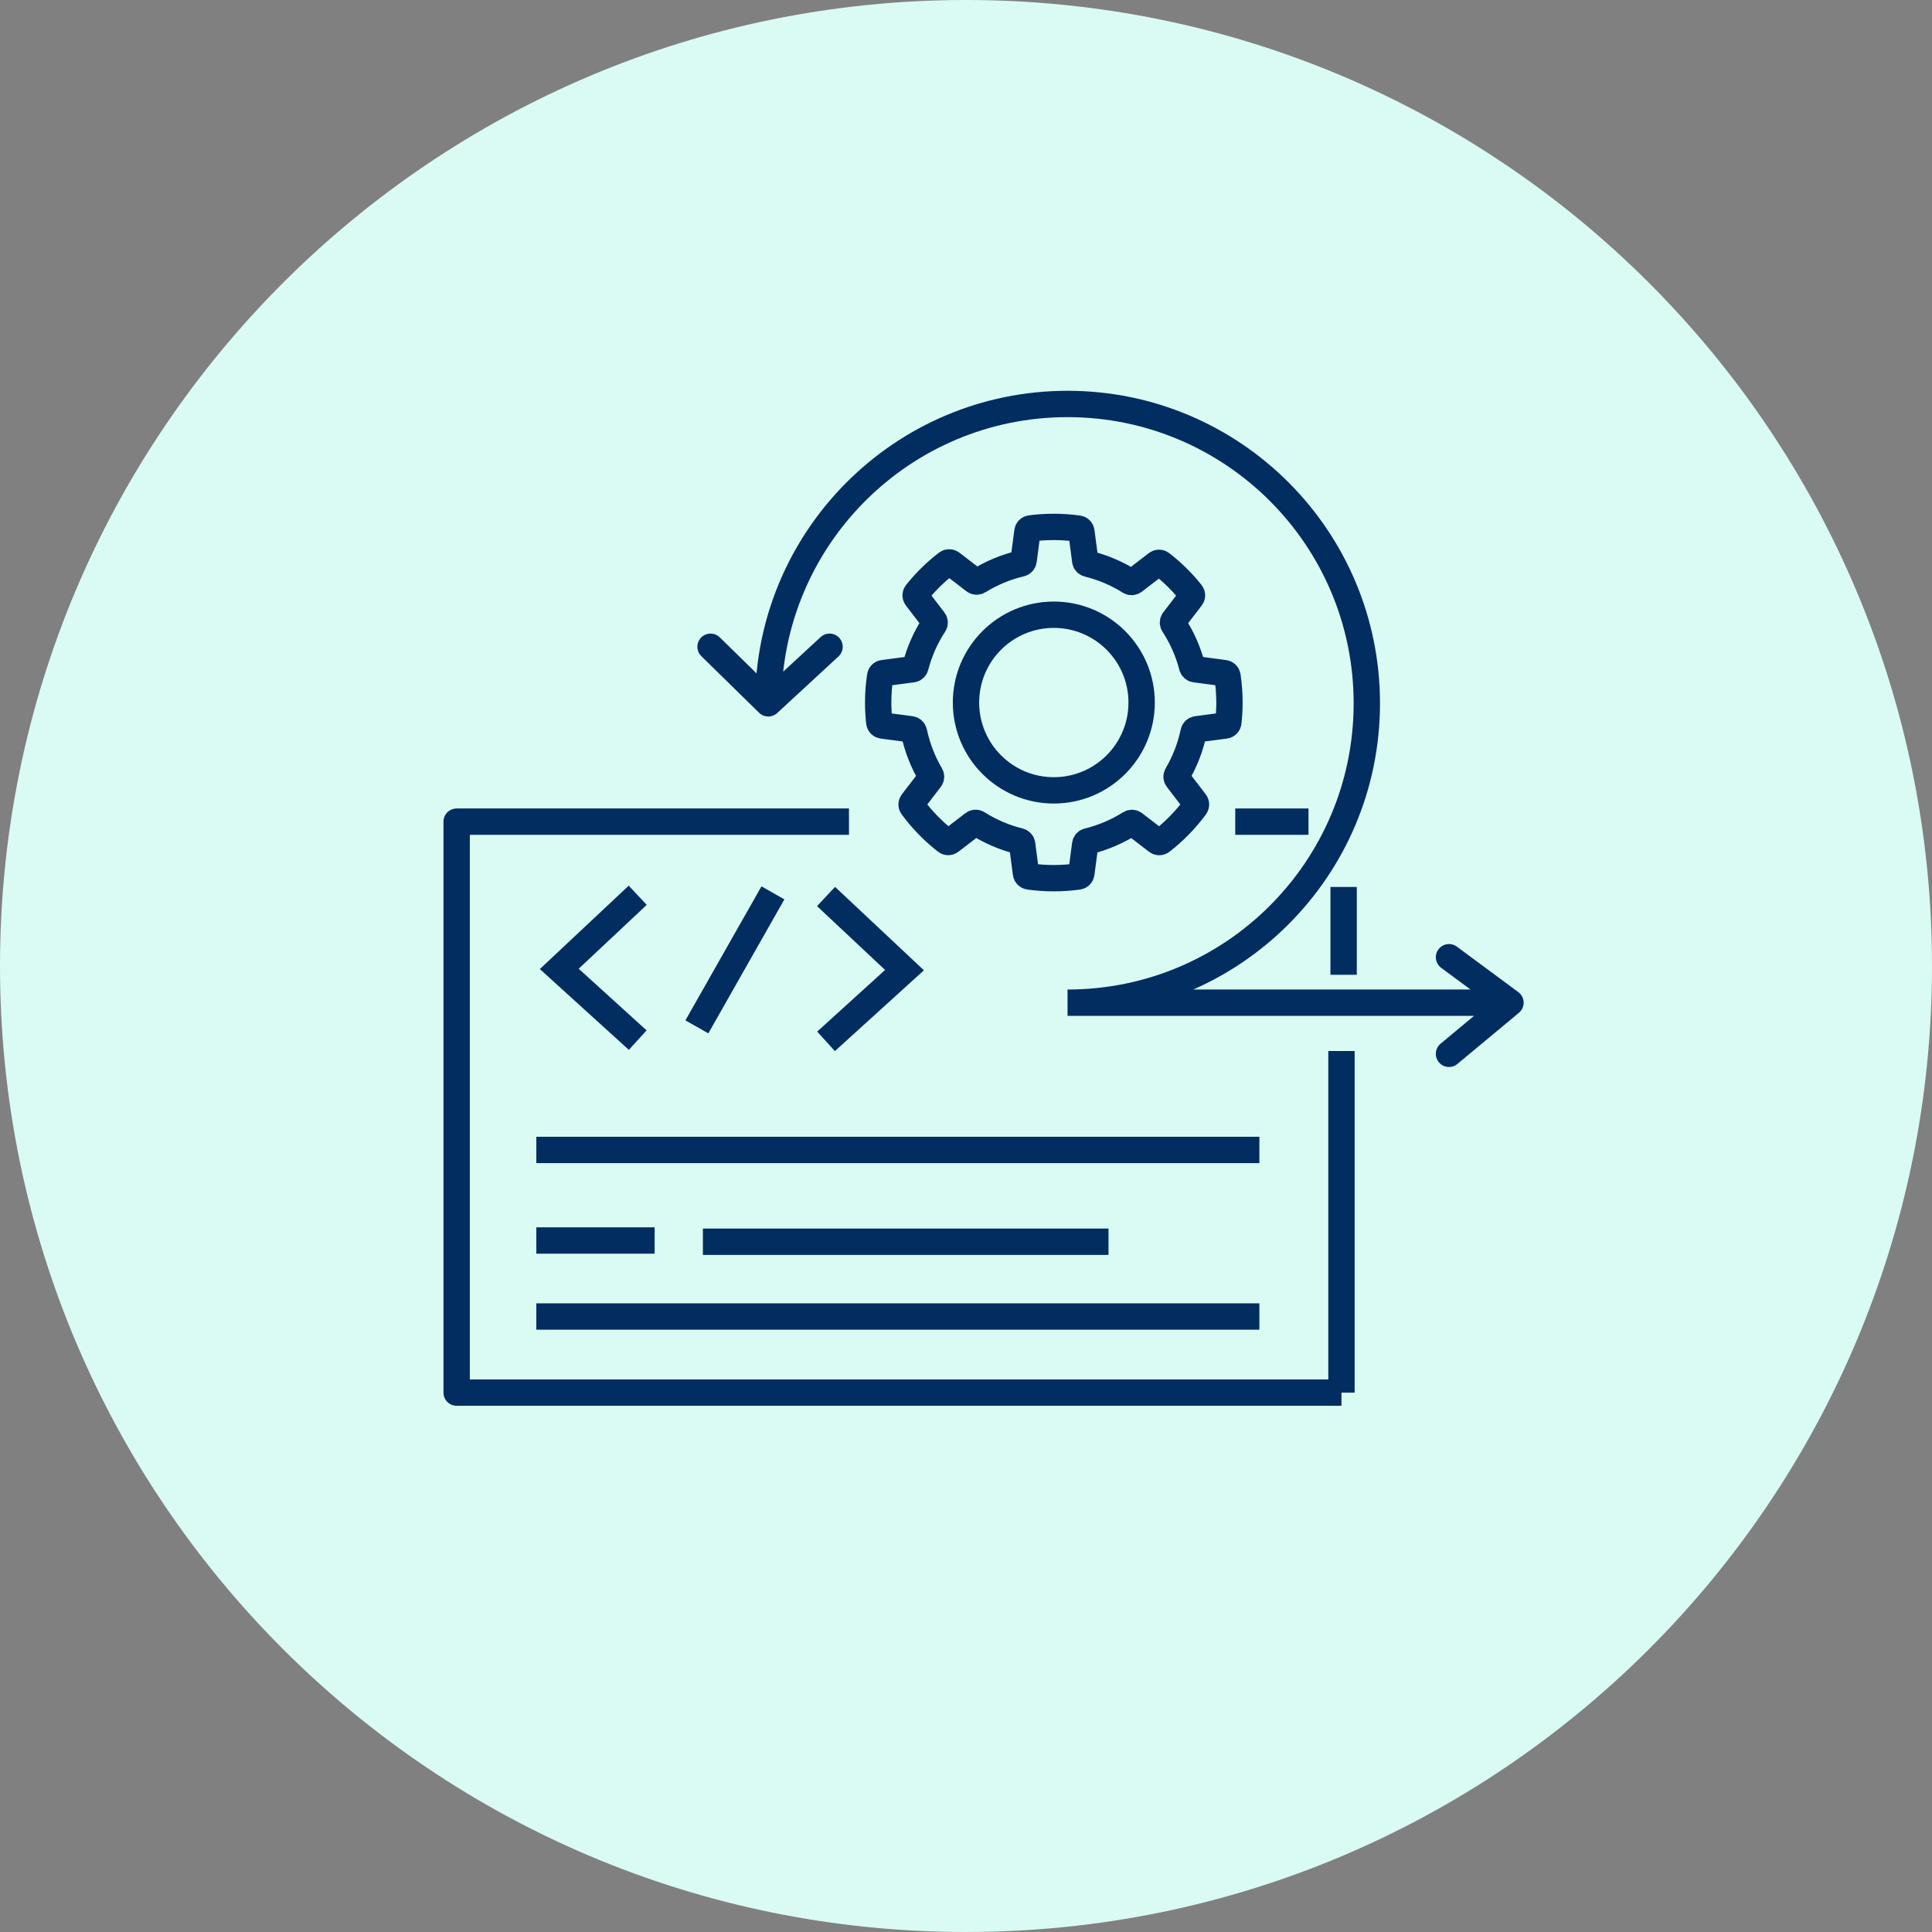
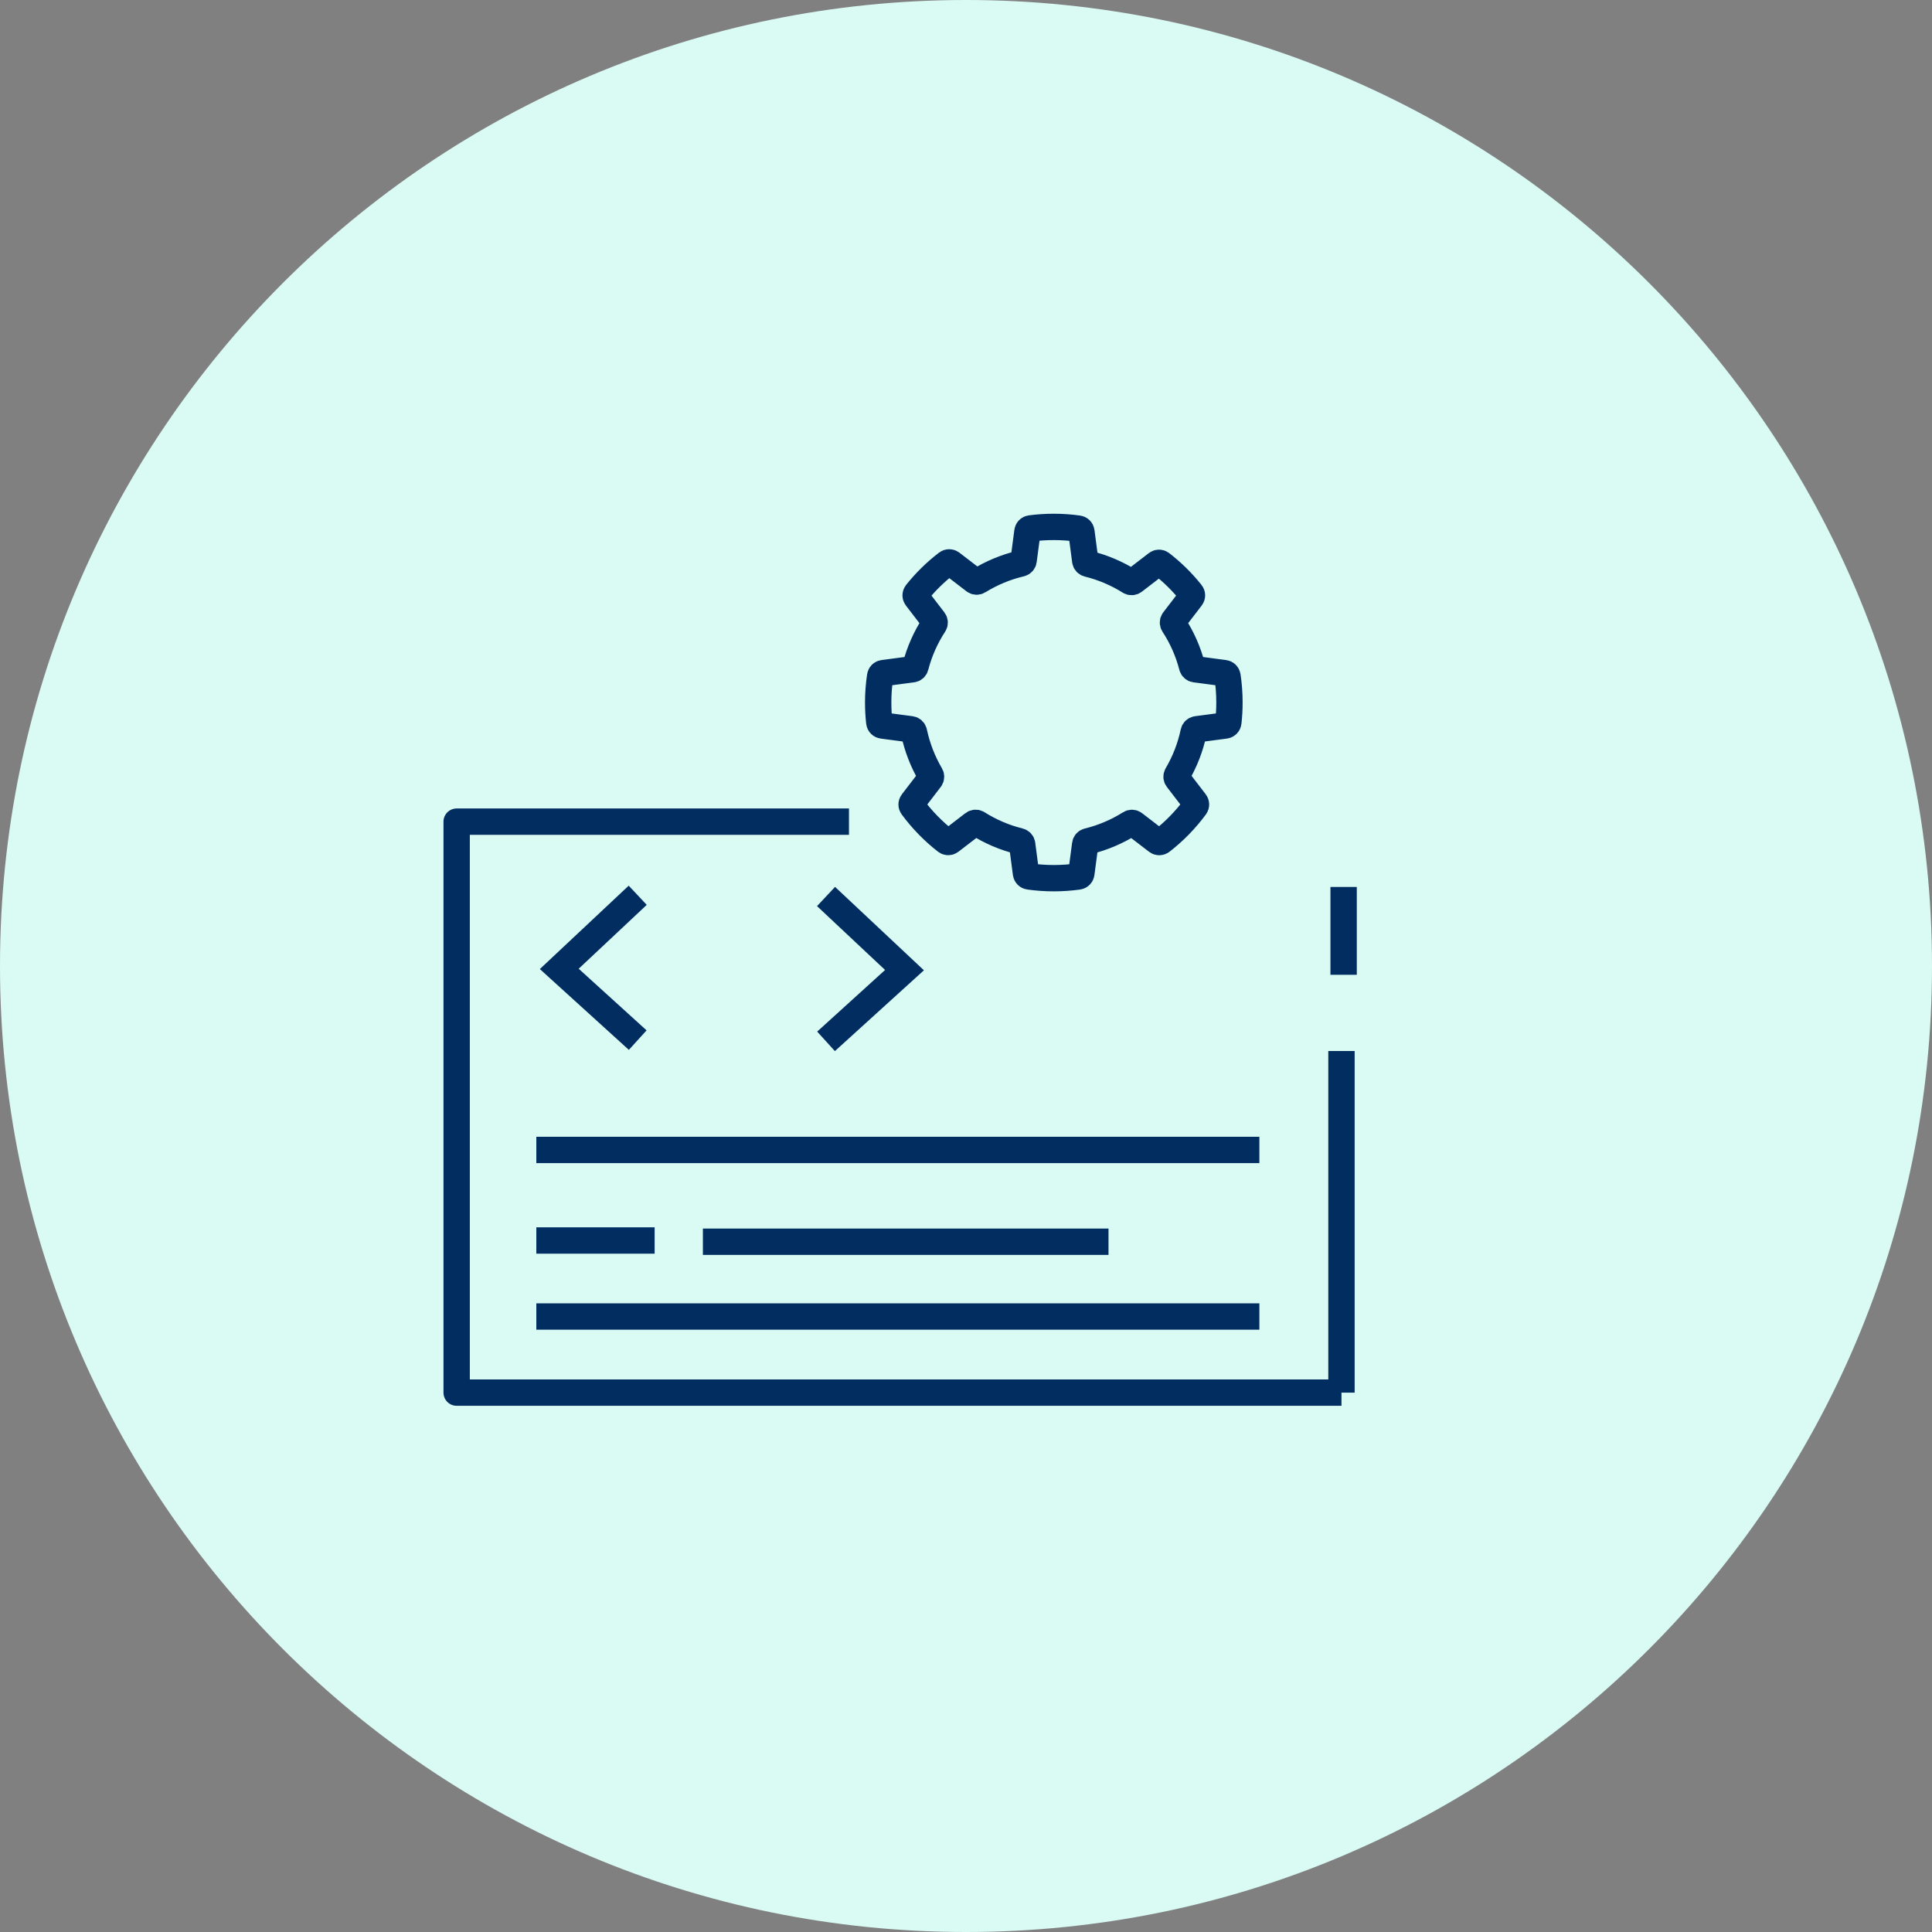
<svg xmlns="http://www.w3.org/2000/svg" width="110" height="110" viewBox="0 0 110 110" fill="none">
  <rect x="0" y="0" width="110" height="110" fill="#808080" stroke="none" />
  <path d="M55 110C85.376 110 110 85.376 110 55C110 24.624 85.376 0 55 0C24.624 0 0 24.624 0 55C0 85.376 24.624 110 55 110Z" fill="#DAFAF4" />
  <path d="M76.5 50.5V55.5" stroke="#012D61" stroke-width="1.5" />
  <path d="M36.309 50.973L31.842 55.165L36.309 59.22" stroke="#012D61" stroke-width="1.5" />
  <path d="M47.031 51.043L51.498 55.235L47.031 59.29" stroke="#012D61" stroke-width="1.5" />
-   <path d="M44.007 50.836L39.677 58.465" stroke="#012D61" stroke-width="1.5" />
  <path d="M26.412 79.29H76.378M76.378 79.29V59.84M76.378 79.29H26V46.781H48.337" stroke="#012D61" stroke-width="1.5" stroke-linejoin="round" />
-   <path d="M70.33 46.781H74.5" stroke="#012D61" stroke-width="1.5" />
  <path d="M30.536 65.473H71.704" stroke="#012D61" stroke-width="1.5" />
  <path d="M30.536 74.957H71.704" stroke="#012D61" stroke-width="1.5" />
  <path d="M30.536 70.629H37.272" stroke="#012D61" stroke-width="1.5" />
  <path d="M40.02 70.699H63.113" stroke="#012D61" stroke-width="1.5" />
  <path d="M68.132 41.522C68.046 41.534 67.978 41.599 67.96 41.683C67.778 42.554 67.454 43.374 67.017 44.118C66.975 44.189 66.979 44.279 67.029 44.345L68.056 45.683C68.109 45.752 68.111 45.849 68.059 45.92C67.51 46.667 66.857 47.336 66.125 47.904C66.054 47.959 65.954 47.959 65.883 47.904L64.568 46.894C64.501 46.842 64.408 46.839 64.336 46.885C63.607 47.345 62.8 47.691 61.94 47.902C61.858 47.922 61.797 47.989 61.786 48.072L61.567 49.732C61.556 49.82 61.487 49.89 61.399 49.903C60.942 49.966 60.474 50 59.999 50C59.519 50 59.045 49.966 58.583 49.901C58.495 49.889 58.427 49.819 58.415 49.731L58.197 48.068C58.186 47.985 58.124 47.917 58.043 47.898C57.187 47.688 56.383 47.34 55.658 46.881C55.586 46.836 55.493 46.839 55.425 46.891L54.11 47.901C54.039 47.955 53.94 47.956 53.869 47.901C53.138 47.334 52.489 46.666 51.939 45.92C51.887 45.849 51.889 45.752 51.943 45.683L52.969 44.346C53.019 44.281 53.024 44.191 52.982 44.12C52.544 43.375 52.222 42.556 52.038 41.683C52.021 41.599 51.952 41.534 51.867 41.522L50.234 41.307C50.144 41.295 50.073 41.224 50.063 41.133C50.022 40.762 50 40.384 50 40.001C50 39.487 50.038 38.983 50.114 38.49C50.127 38.403 50.196 38.336 50.283 38.325L51.955 38.104C52.037 38.093 52.104 38.033 52.124 37.953C52.347 37.09 52.708 36.283 53.182 35.558C53.23 35.486 53.227 35.392 53.174 35.323L52.172 34.018C52.117 33.946 52.117 33.846 52.173 33.775C52.684 33.133 53.273 32.556 53.923 32.058C53.994 32.004 54.093 32.005 54.164 32.059L55.484 33.072C55.551 33.123 55.643 33.127 55.715 33.082C56.448 32.627 57.26 32.287 58.124 32.083C58.206 32.063 58.269 31.996 58.28 31.912L58.498 30.258C58.51 30.169 58.578 30.099 58.667 30.087C59.103 30.029 59.548 30 59.999 30C60.476 30 60.944 30.034 61.402 30.098C61.49 30.11 61.559 30.18 61.57 30.268L61.789 31.929C61.8 32.012 61.861 32.079 61.943 32.099C62.796 32.308 63.596 32.652 64.32 33.106C64.392 33.152 64.484 33.148 64.552 33.097L65.869 32.085C65.94 32.03 66.039 32.029 66.11 32.084C66.748 32.577 67.324 33.145 67.825 33.775C67.882 33.846 67.882 33.946 67.826 34.018L66.824 35.323C66.771 35.392 66.769 35.486 66.816 35.558C67.291 36.283 67.651 37.09 67.874 37.953C67.895 38.033 67.961 38.093 68.043 38.104L69.717 38.325C69.804 38.336 69.873 38.403 69.887 38.49C69.962 38.983 70 39.487 70 40.001C70 40.384 69.978 40.763 69.936 41.134C69.925 41.224 69.855 41.295 69.765 41.307L68.132 41.522Z" stroke="#012D61" stroke-width="1.5" />
-   <path d="M43.743 40.045C43.743 30.631 51.372 23 60.782 23C70.193 23 77.821 30.631 77.821 40.045C77.821 49.458 70.193 57.089 60.782 57.089H86M43.743 40.045L40.456 36.824M43.743 40.045L47.231 36.824M86 57.089L82.5 60M86 57.089L82.5 54.5" stroke="#012D61" stroke-width="1.5" stroke-linecap="round" />
-   <path d="M60 45C62.761 45 65 42.761 65 40C65 37.239 62.761 35 60 35C57.239 35 55 37.239 55 40C55 42.761 57.239 45 60 45Z" stroke="#012D61" stroke-width="1.5" />
</svg>